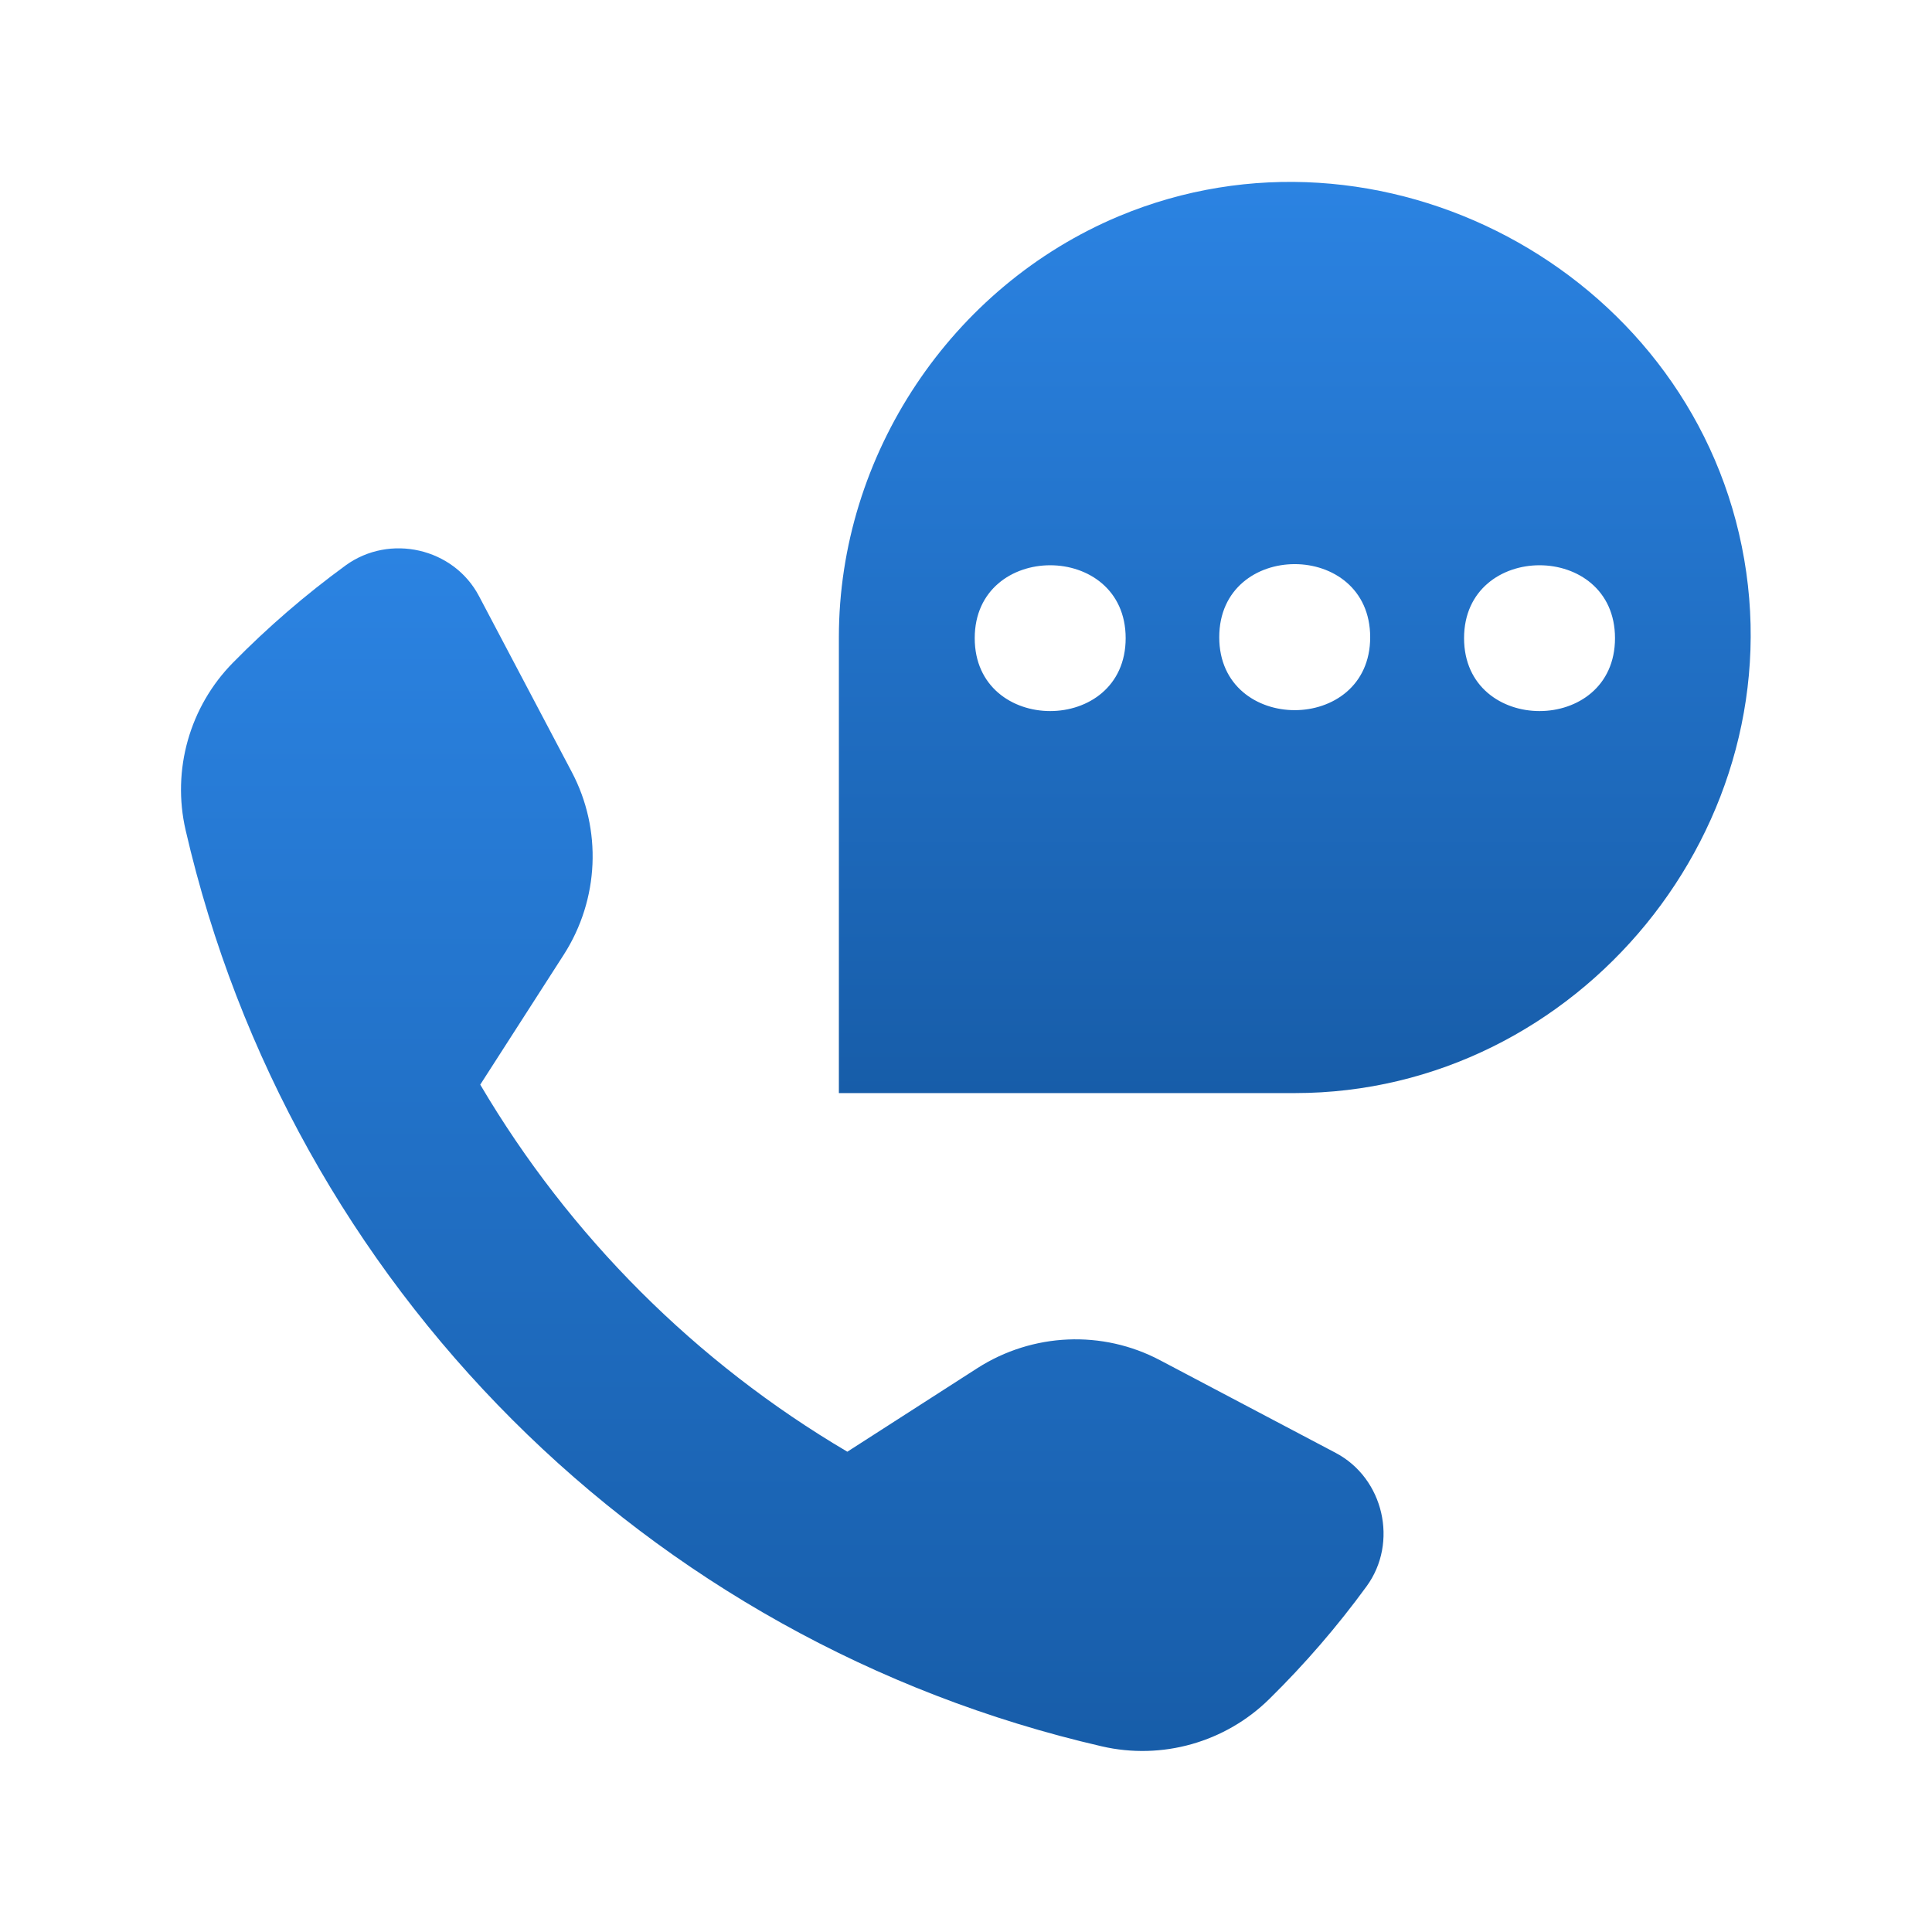
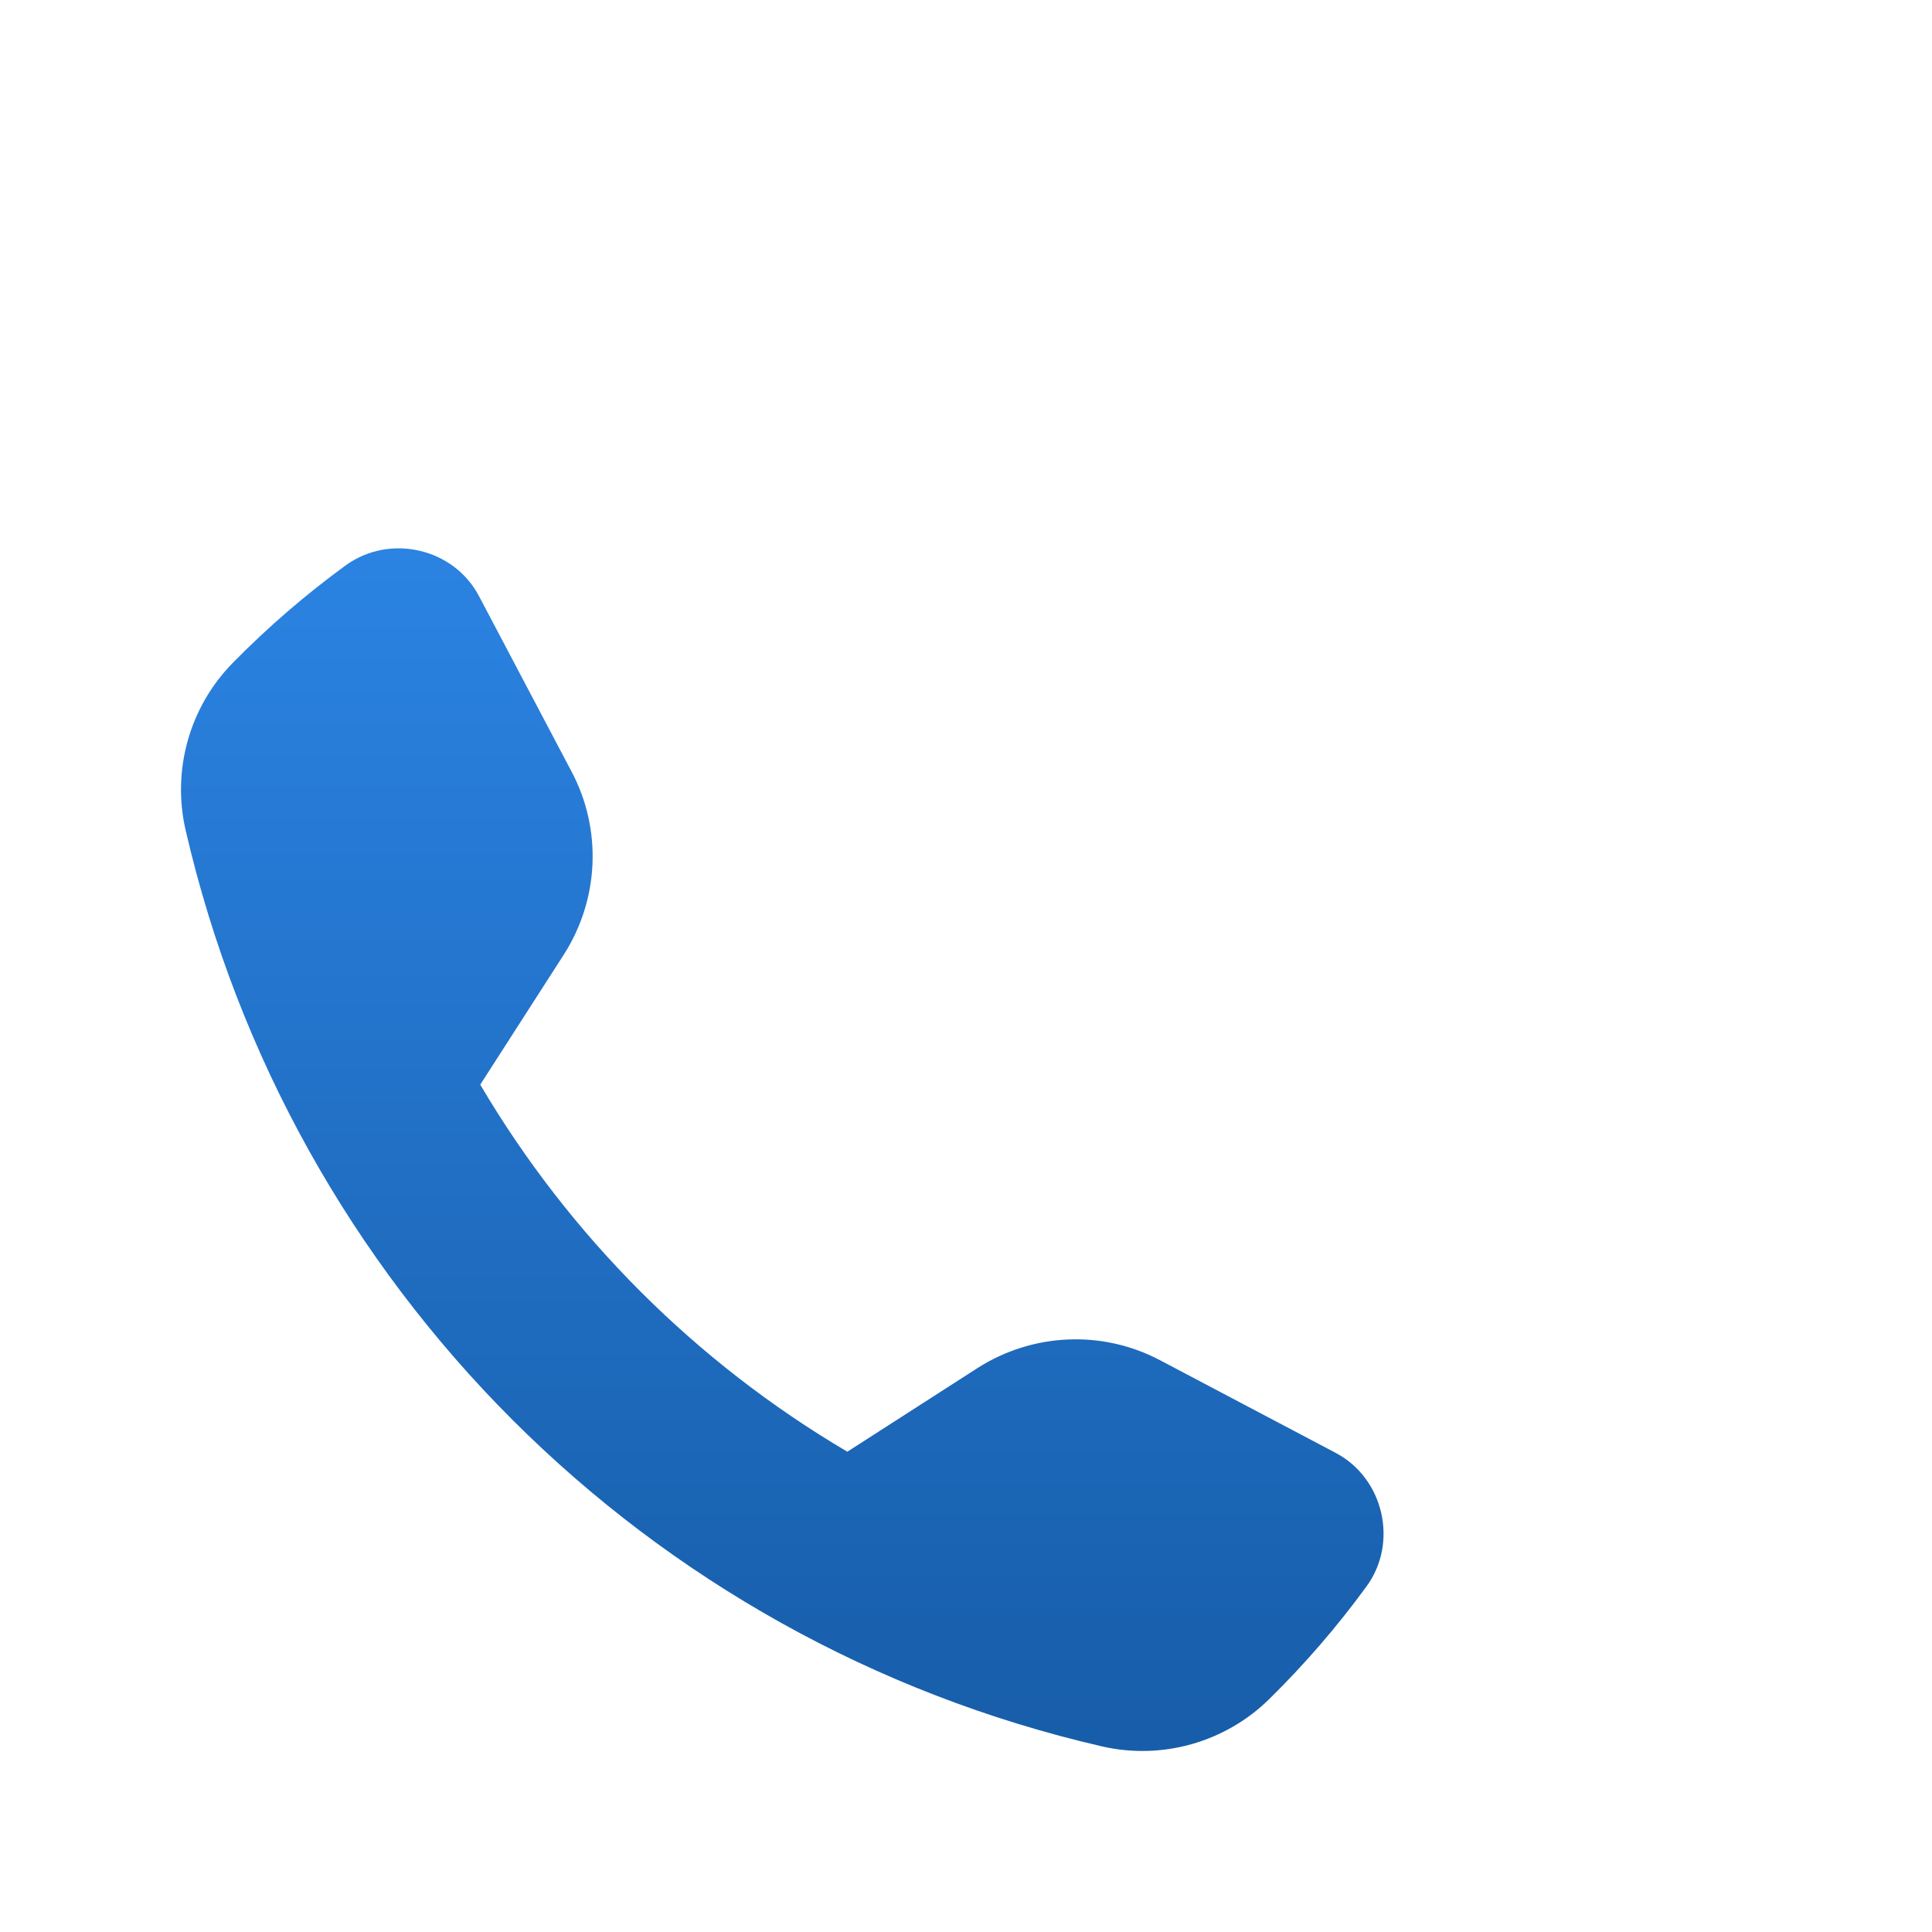
<svg xmlns="http://www.w3.org/2000/svg" width="64" height="64" viewBox="0 0 64 64" fill="none">
-   <path d="M57.699 18.1C55.839 8.92 45.719 3.55 37.069 7.16C31.509 9.49 27.789 15.07 27.789 21.11V36.21H42.889C52.309 36.21 59.569 27.32 57.699 18.1ZM53.499 21.14C53.499 24.36 48.499 24.36 48.499 21.14C48.499 17.92 53.499 17.92 53.499 21.14ZM32.289 21.14C32.289 17.92 37.289 17.92 37.289 21.14C37.289 24.36 32.289 24.36 32.289 21.14ZM40.389 21.11C40.389 17.88 45.389 17.88 45.389 21.11C45.389 24.33 40.389 24.33 40.389 21.11Z" fill="url(#paint0_linear_3382_544)" />
  <path d="M36.499 57.85C38.489 58.31 40.589 57.72 42.049 56.28C43.219 55.13 44.299 53.88 45.269 52.55C46.329 51.1 45.839 48.97 44.249 48.13L38.429 45.06C36.519 44.05 34.209 44.15 32.379 45.32L28.069 48.09C23.049 45.13 18.869 40.95 15.909 35.93L18.679 31.62C19.849 29.79 19.949 27.48 18.939 25.57L15.869 19.75C15.029 18.15 12.909 17.67 11.449 18.73C10.119 19.7 8.869 20.78 7.719 21.95C6.279 23.41 5.689 25.51 6.149 27.5C9.629 42.59 21.409 54.37 36.499 57.85Z" fill="url(#paint1_linear_3382_544)" />
  <defs>
    <linearGradient id="paint0_linear_3382_544" x1="42.892" y1="6.025" x2="42.892" y2="36.21" gradientUnits="userSpaceOnUse">
      <stop stop-color="#2B83E2" />
      <stop offset="1" stop-color="#175DA9" />
    </linearGradient>
    <linearGradient id="paint1_linear_3382_544" x1="25.914" y1="18.164" x2="25.914" y2="58.003" gradientUnits="userSpaceOnUse">
      <stop stop-color="#2B83E2" />
      <stop offset="1" stop-color="#175DA9" />
    </linearGradient>
  </defs>
</svg>